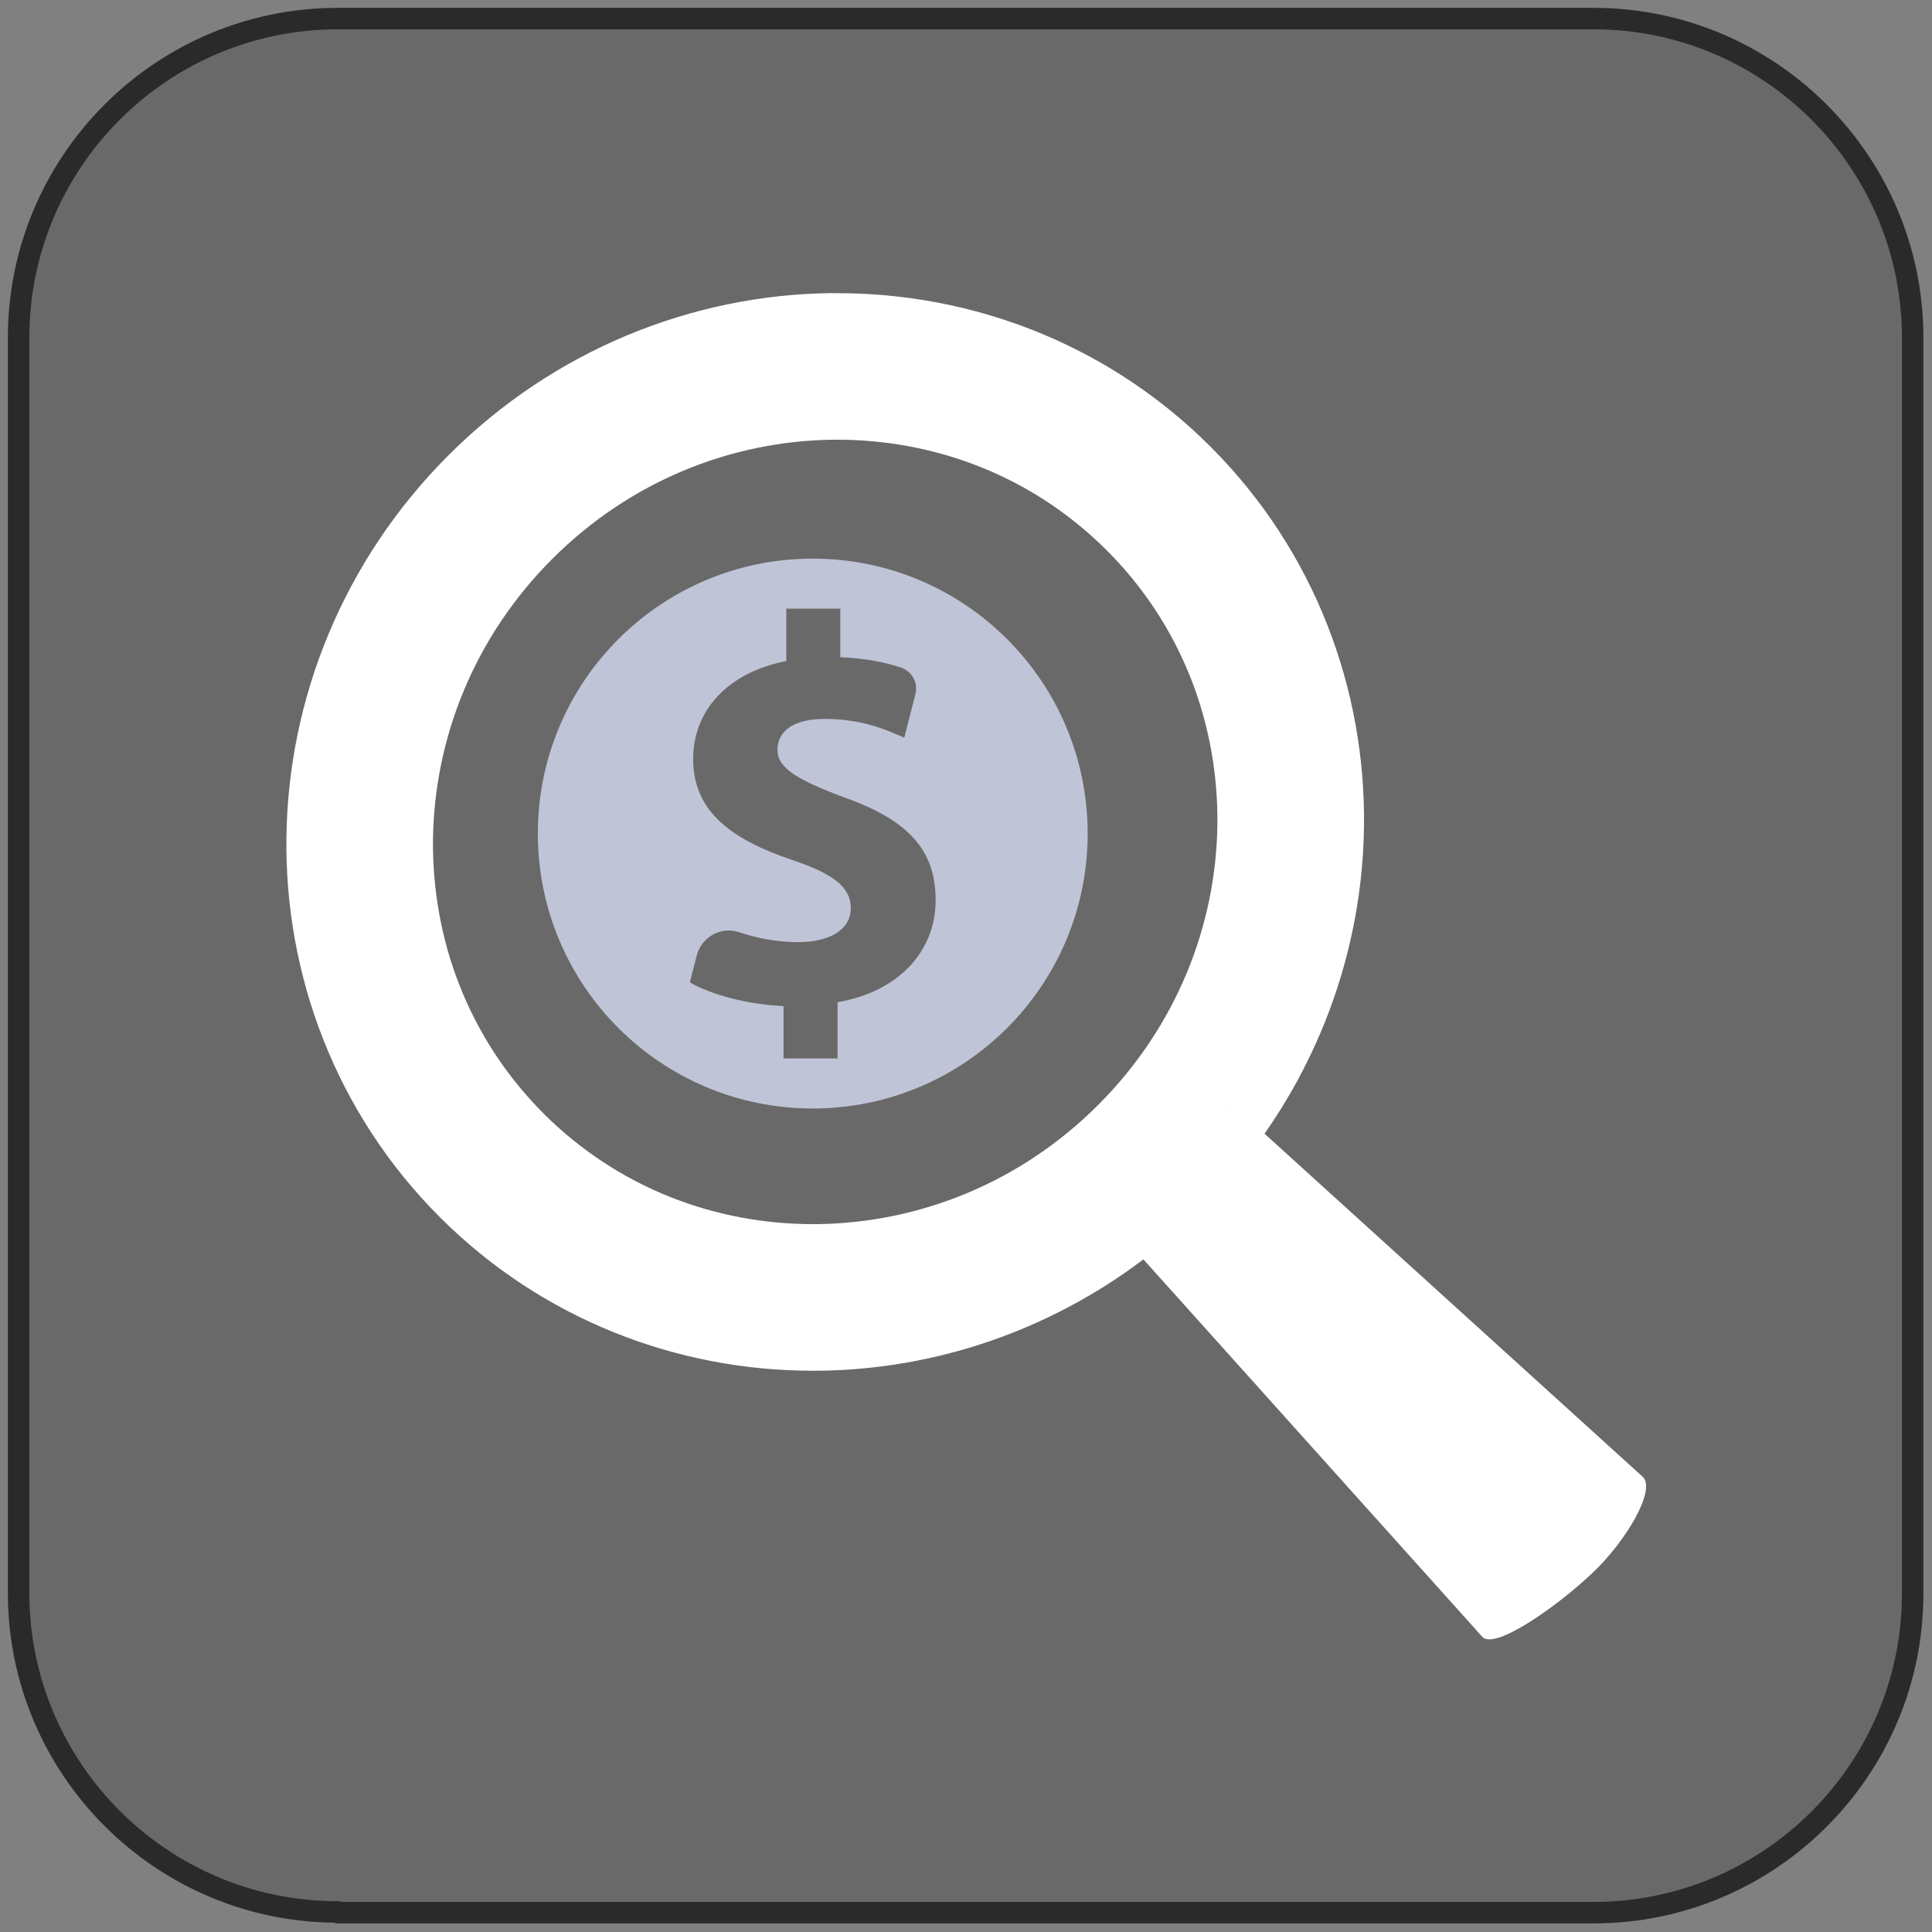
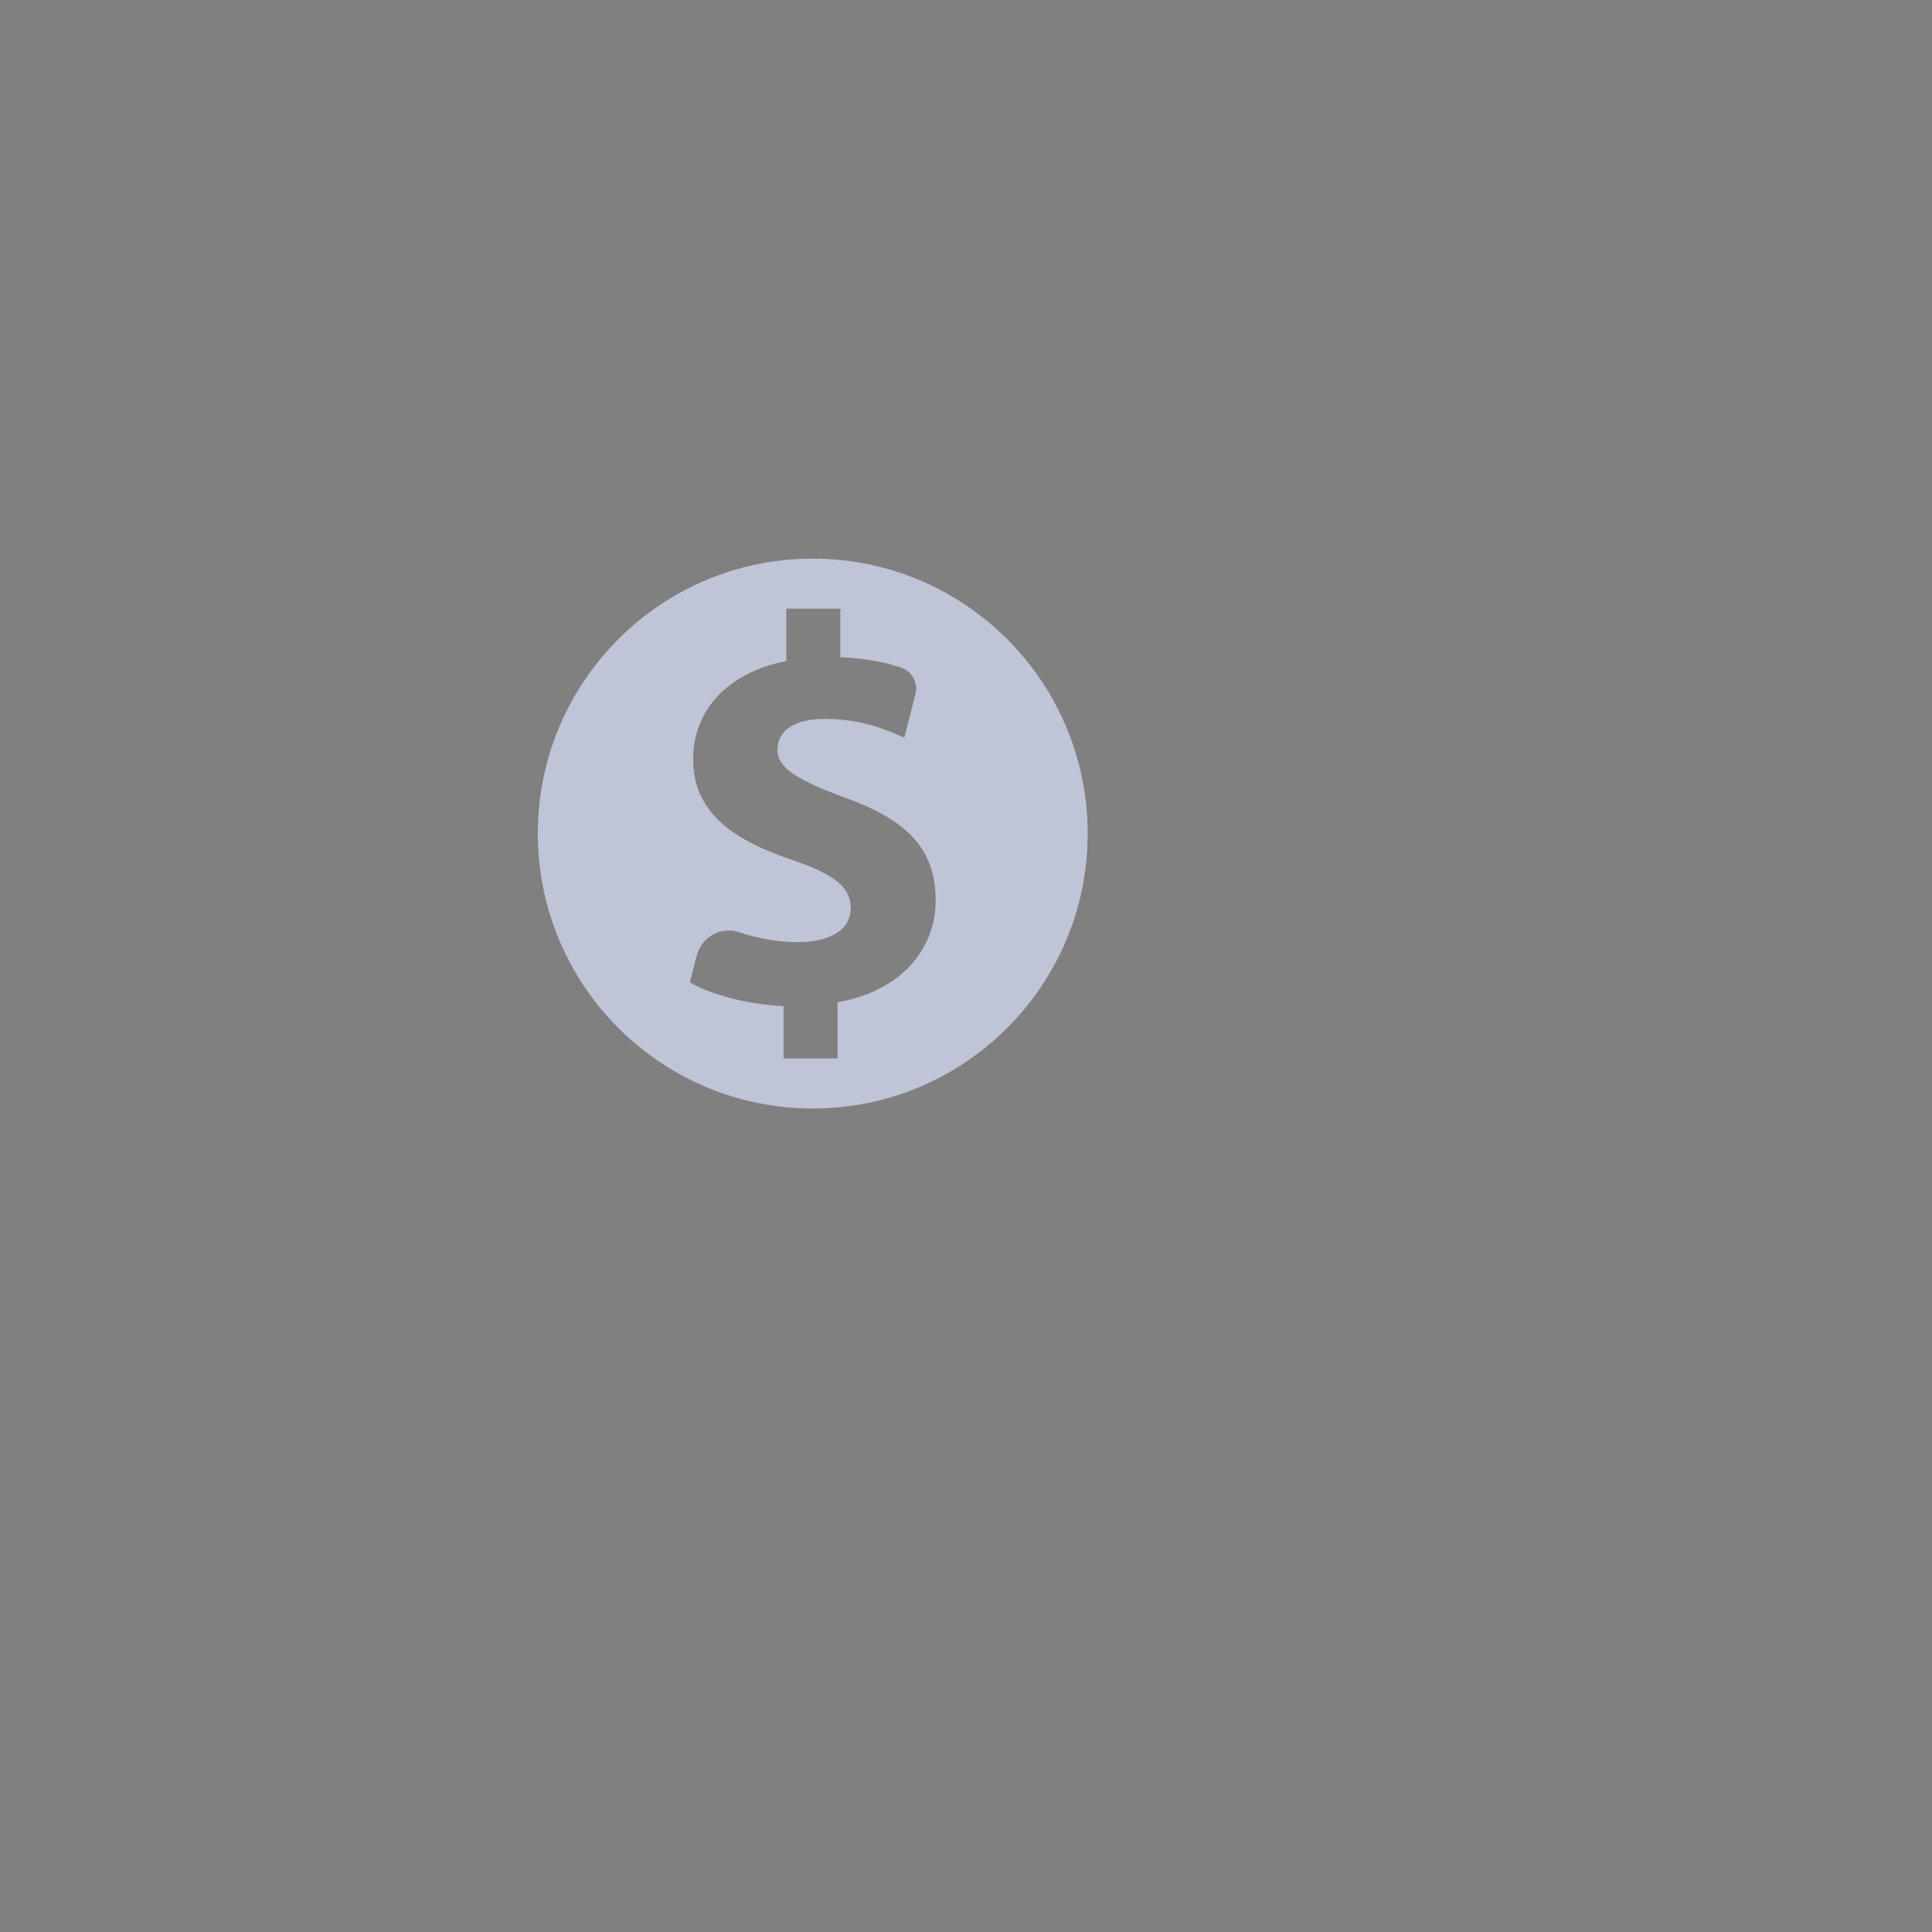
<svg xmlns="http://www.w3.org/2000/svg" width="100%" height="100%" viewBox="0 0 270 270" version="1.1" xml:space="preserve" style="fill-rule:evenodd;clip-rule:evenodd;stroke-linejoin:round;stroke-miterlimit:1.414;">
  <rect x="0" y="0" width="270" height="270" fill="#808080" stroke="none" />
  <g transform="matrix(1,0,0,1,-15.102,-15.102)">
-     <path d="M62.3,282.3C37.7,282.3 17.7,262.3 17.7,237.7L17.7,62.3C17.7,37.7 37.7,17.7 62.3,17.7L237.8,17.7C262.4,17.7 282.4,37.7 282.4,62.3L282.4,237.8C282.4,262.4 262.4,282.4 237.8,282.4L62.3,282.4L62.3,282.3Z" style="fill:rgb(105,105,105);fill-rule:nonzero;stroke-width:3px;stroke:rgb(42,42,42);" />
-   </g>
+     </g>
  <g transform="matrix(4.467,0,0,4.467,-581.289,-538.922)">
    <path d="M168.452,155.25C168.514,155.248 168.566,155.259 168.62,155.269C168.572,155.26 168.528,155.248 168.474,155.248C168.467,155.248 168.459,155.25 168.452,155.25Z" style="fill:rgb(42,82,125);fill-rule:nonzero;" />
  </g>
  <g transform="matrix(4.467,0,0,4.467,-581.289,-538.922)">
    <path d="M155.557,138.122C150.806,138.122 146.956,141.973 146.956,146.723C146.956,151.474 150.806,155.325 155.557,155.325C160.307,155.325 164.158,151.474 164.158,146.723C164.158,141.973 160.307,138.122 155.557,138.122ZM156.333,152L156.333,153.759L154.643,153.759L154.643,152.121C153.488,152.069 152.367,151.758 151.712,151.379L151.926,150.543C152.075,149.96 152.685,149.618 153.254,149.81C153.805,149.994 154.43,150.121 155.092,150.121C156.074,150.121 156.747,149.741 156.747,149.051C156.747,148.396 156.195,147.982 154.919,147.551C153.074,146.93 151.815,146.068 151.815,144.396C151.815,142.878 152.884,141.688 154.729,141.326L154.729,139.688L156.419,139.688L156.419,141.206C157.207,141.241 157.818,141.364 158.307,141.526C158.657,141.643 158.861,142.004 158.769,142.361L158.42,143.723C157.971,143.534 157.178,143.137 155.936,143.137C154.816,143.137 154.453,143.62 154.453,144.102C154.453,144.671 155.057,145.034 156.523,145.586C158.575,146.309 159.402,147.258 159.402,148.81C159.402,150.344 158.316,151.655 156.333,152Z" style="fill:rgb(192,196,215);fill-rule:nonzero;" />
  </g>
  <g transform="matrix(4.467,0,0,4.467,-581.289,-538.922)">
-     <path d="M181.525,166.849L170.806,157.125L169.691,156.113C171.712,153.226 172.76,149.864 172.802,146.51C172.861,142.208 171.262,137.878 168,134.619C167.17,133.788 166.271,133.067 165.321,132.452C162.604,130.695 159.472,129.818 156.339,129.818C156.302,129.818 156.266,129.818 156.229,129.818L156.107,129.816C151.8,129.871 147.472,131.577 144.162,134.887C140.851,138.199 139.145,142.526 139.091,146.834C139.031,151.138 140.631,155.467 143.892,158.726C147.095,161.929 151.324,163.529 155.551,163.529C155.629,163.529 155.706,163.529 155.784,163.528C159.338,163.483 162.903,162.311 165.902,160.045L166.903,161.16L176.511,171.862C176.933,172.262 178.877,170.872 179.947,169.859C181.017,168.846 181.947,167.249 181.525,166.849ZM155.726,158.942C155.676,158.943 155.625,158.943 155.575,158.943C152.479,158.943 149.451,157.794 147.136,155.483C144.787,153.129 143.639,150.041 143.676,146.893C143.722,143.745 144.956,140.583 147.407,138.132C149.856,135.681 153.022,134.445 156.167,134.402C156.216,134.401 156.264,134.401 156.313,134.401C159.411,134.401 162.44,135.549 164.756,137.864C167.105,140.213 168.253,143.302 168.216,146.451C168.173,149.598 166.937,152.762 164.487,155.213C162.035,157.664 158.874,158.897 155.726,158.942ZM168.452,155.25C168.459,155.25 168.467,155.248 168.474,155.248C168.528,155.248 168.572,155.26 168.62,155.269C168.566,155.259 168.514,155.248 168.452,155.25Z" style="fill:white;fill-rule:nonzero;" />
-   </g>
+     </g>
</svg>